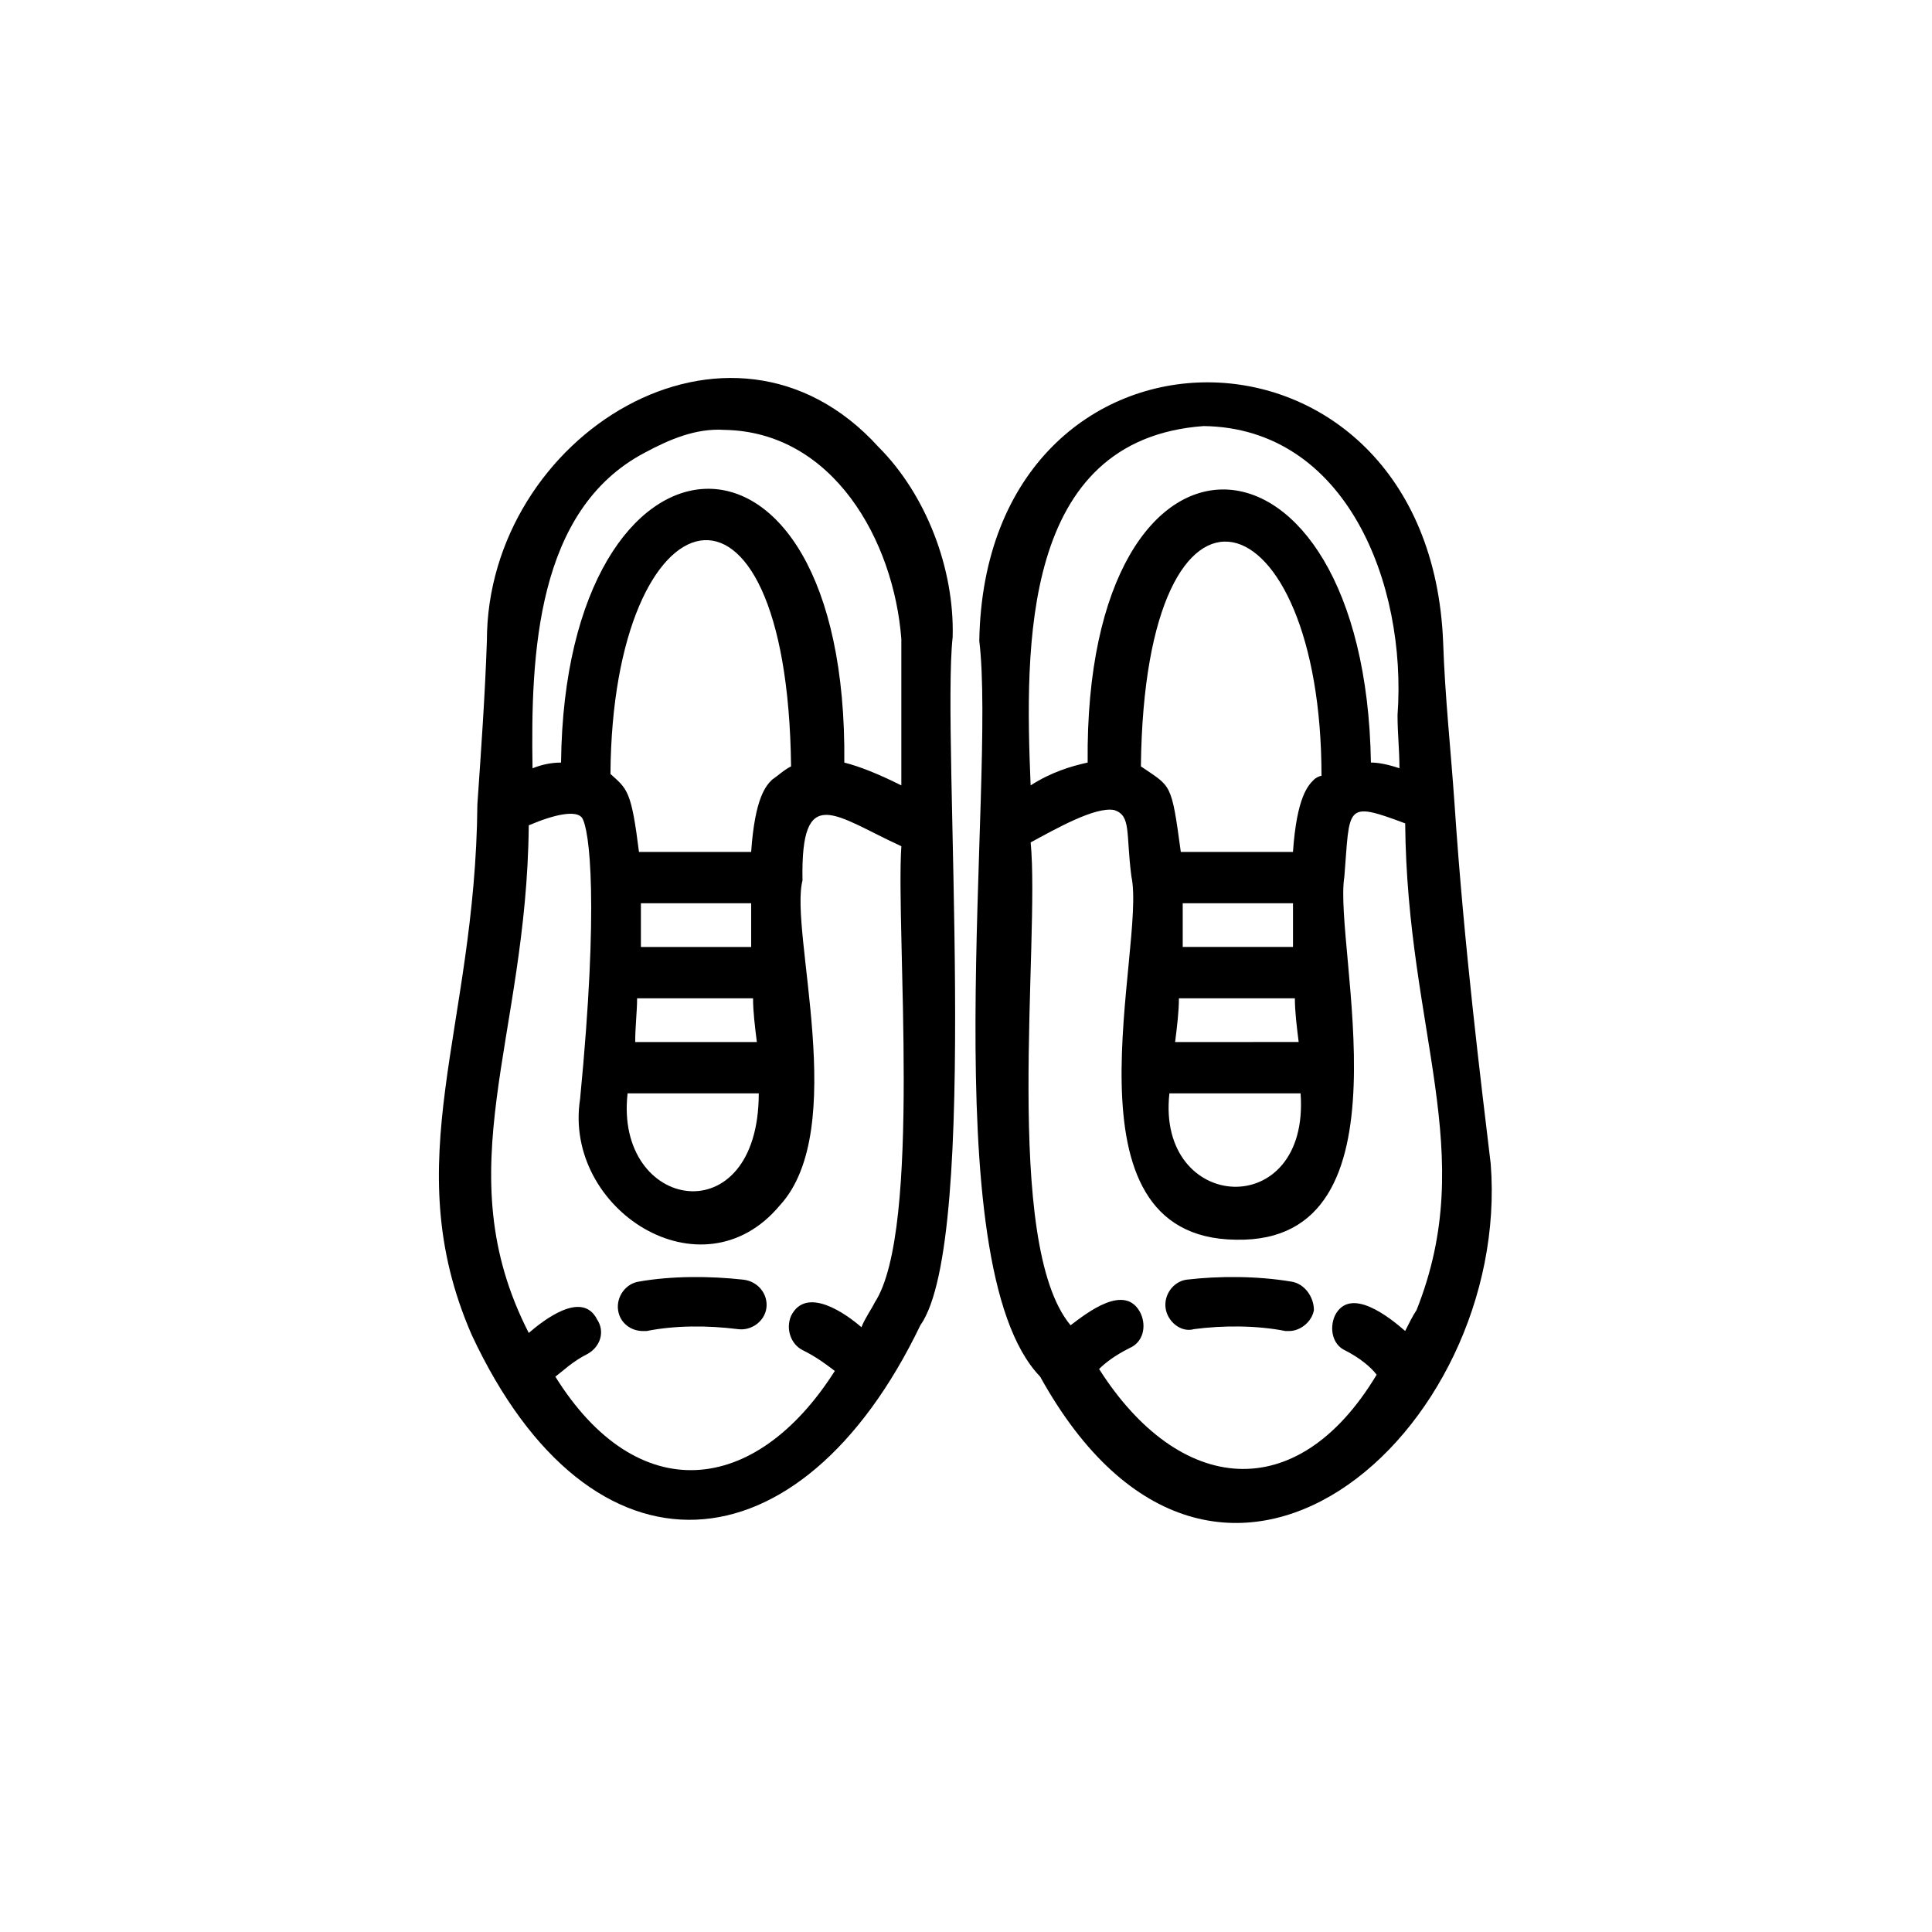
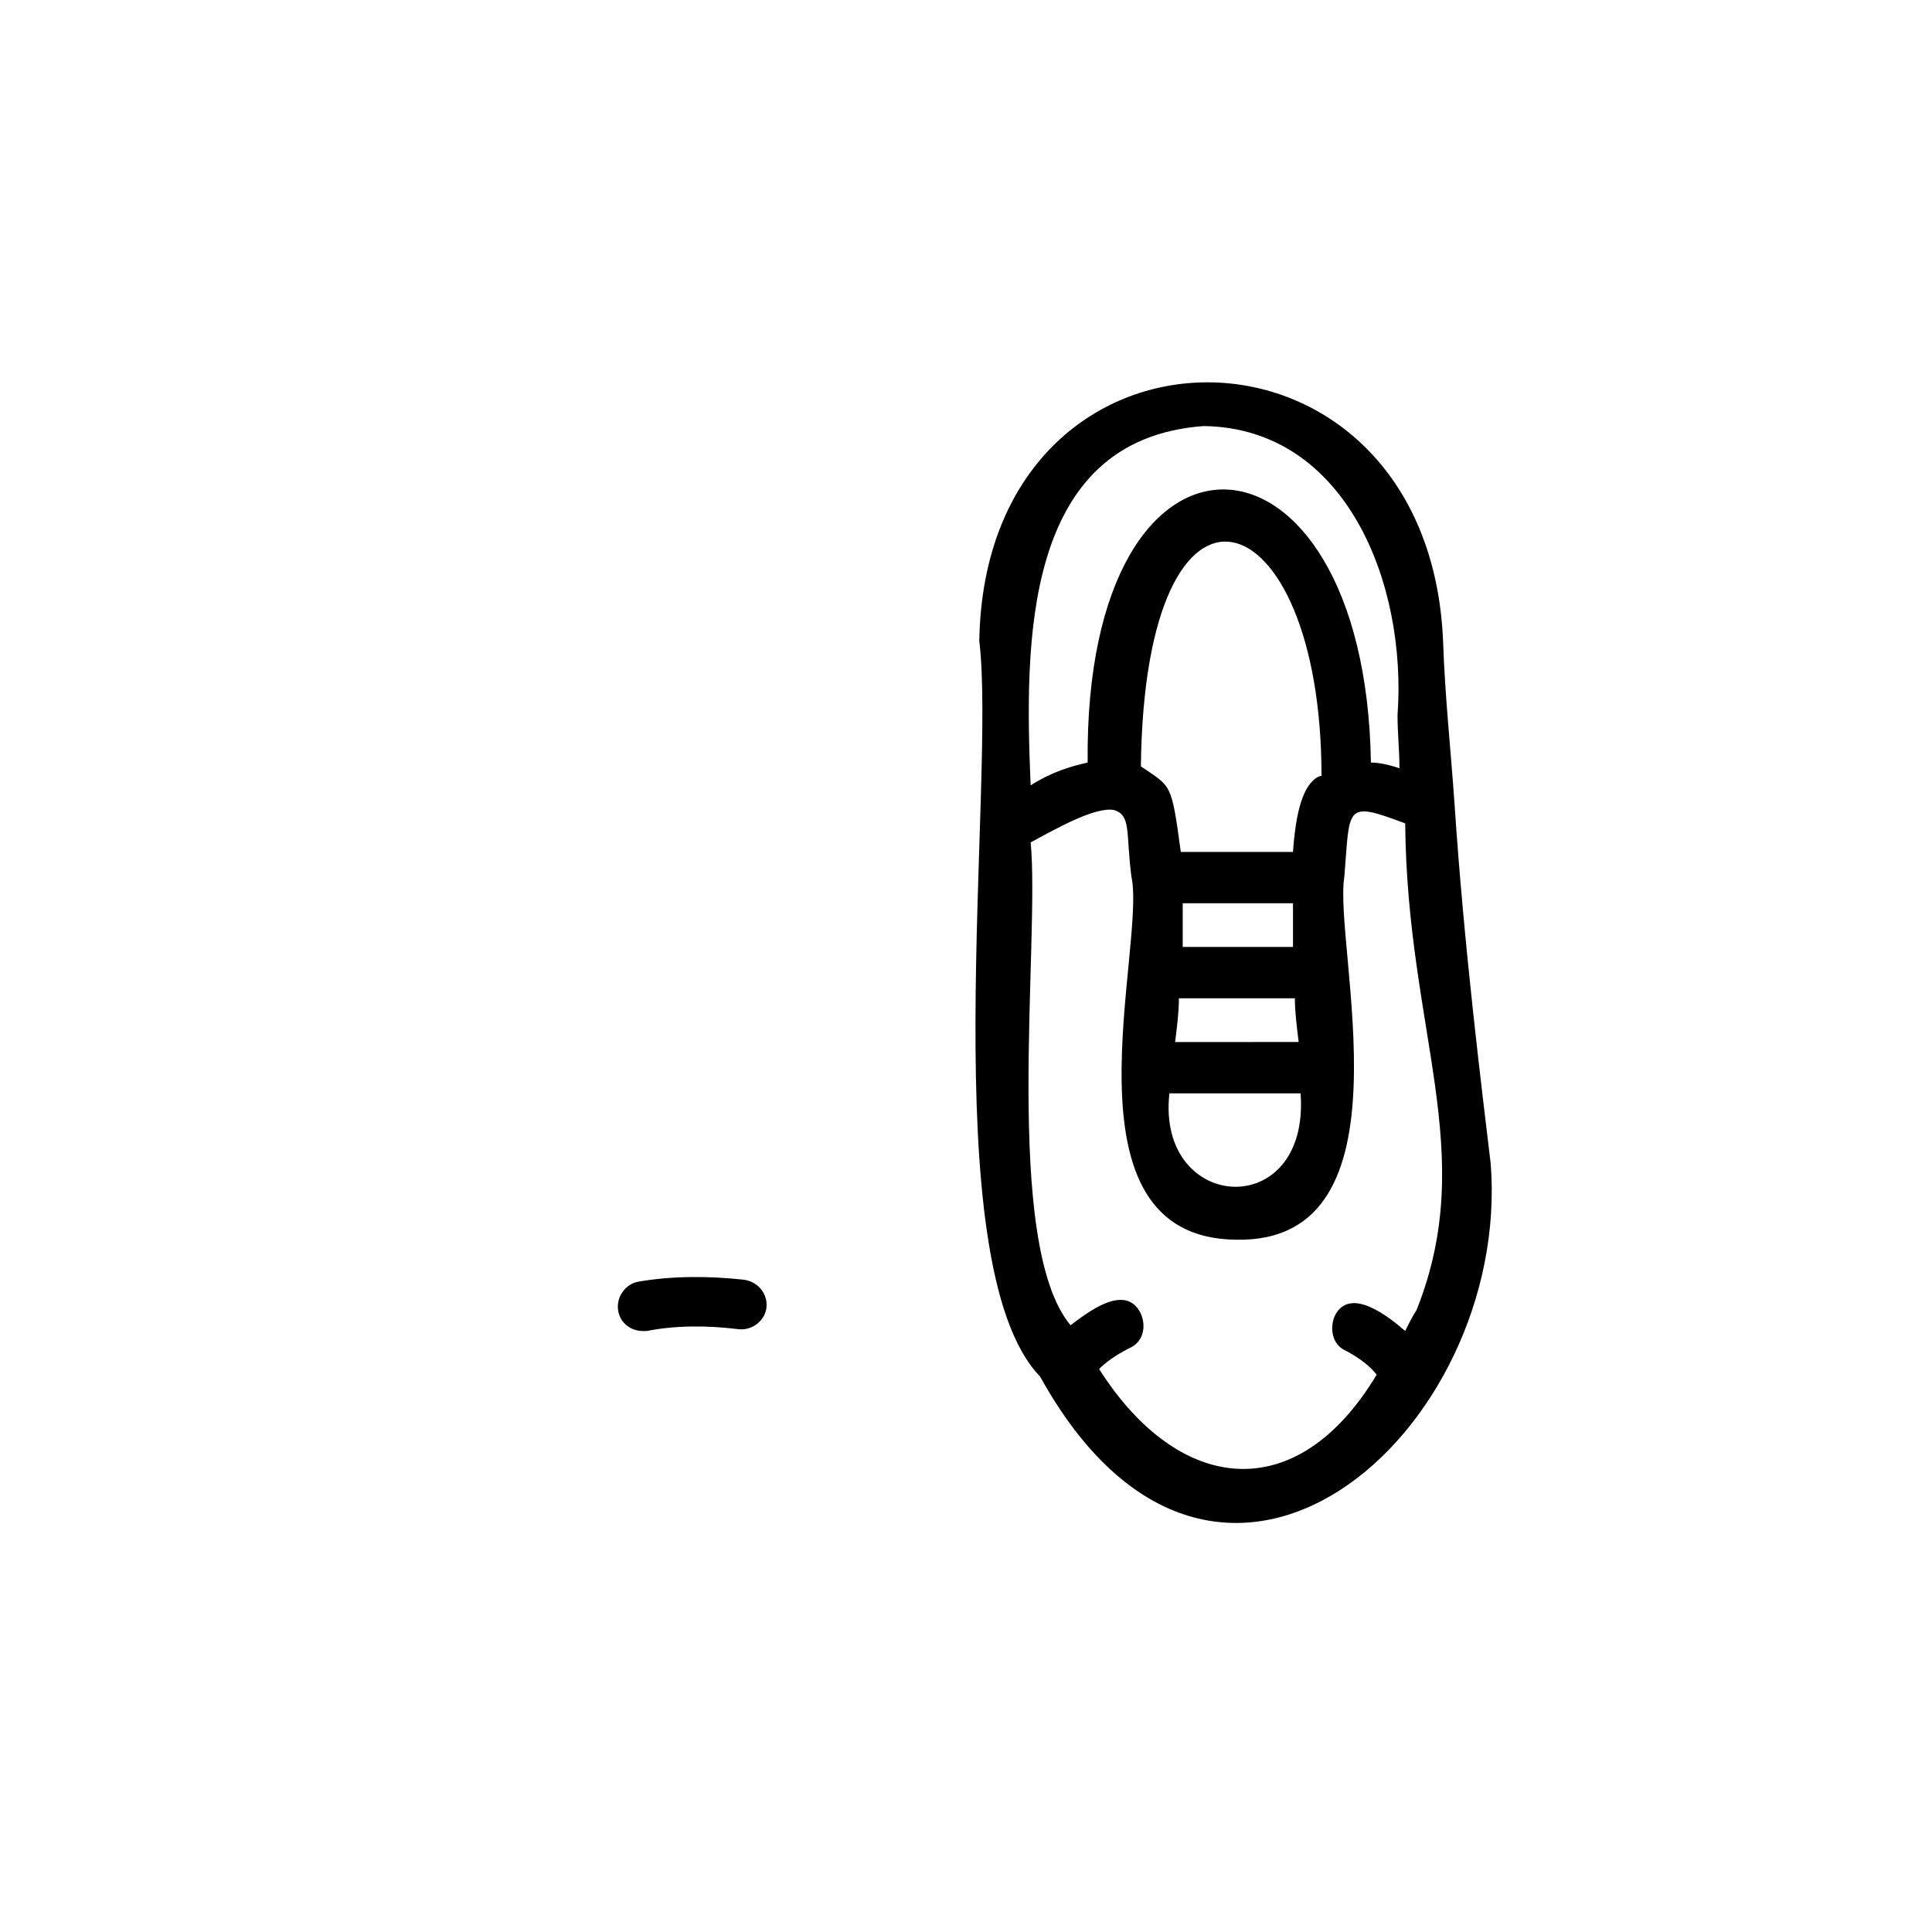
<svg xmlns="http://www.w3.org/2000/svg" fill="#000000" width="800px" height="800px" version="1.1" viewBox="144 144 512 512">
  <g>
-     <path d="m376.82 262.46c-39.297-43.328-103.79-3.023-103.79 51.387-0.504 14.609-1.512 28.719-2.519 43.328-0.504 59.953-21.664 94.211-1.512 140.56 31.738 68.016 87.16 63.48 118.9-2.519 16.121-22.672 5.543-155.17 8.566-182.38 0.504-18.133-7.055-37.781-19.648-50.379zm6.043 50.887v38.793c-6.047-3.023-11.082-5.039-15.113-6.047 1.008-99.25-74.059-94.211-75.066 0-2.519 0-5.039 0.504-7.559 1.512-0.504-30.23 1.008-68.52 29.727-83.633 6.551-3.527 13.602-6.551 21.16-6.047 28.715 0.508 44.84 29.223 46.852 55.422zm-37.785 120.41c0 37.785-38.289 31.234-34.762 0zm-31.234-50.383h29.223v11.586h-29.223v-11.586zm-1.008 25.191h30.73c0 3.527 0.504 7.559 1.008 11.586h-32.242c0-4.027 0.504-8.059 0.504-11.586zm35.77-57.938c-1.512 1.512-4.535 4.535-5.543 19.145h-29.727c-2.016-16.121-3.023-16.625-7.559-20.656 0.504-75.57 46.855-88.672 47.863-2.016-2.012 1.008-3.523 2.519-5.035 3.527zm27.207 138.55c-1.008 2.016-2.519 4.031-3.527 6.551-4.031-3.527-14.609-11.082-18.641-3.023-1.512 3.527 0 7.559 3.023 9.07 4.031 2.016 6.551 4.031 8.566 5.543-21.16 33.25-52.395 36.273-74.059 1.512 2.016-1.512 4.535-4.031 8.566-6.047 3.527-2.016 4.535-6.047 2.519-9.07-4.031-8.062-14.609 0.504-18.137 3.527-22.168-43.328-0.504-77.586 0-134.52 7.055-3.023 12.594-4.031 14.105-2.016 2.016 3.023 4.535 22.672-0.504 74.562-4.535 29.223 32.242 52.898 52.898 28.215 18.641-20.152 2.519-72.547 6.047-86.152-0.504-26.199 8.566-17.129 26.199-9.07-1.516 22.168 5.535 101.77-7.059 120.91z" />
    <path d="m539.05 452.39c-2.519-21.16-7.055-57.434-9.574-95.219-1.008-14.609-2.519-28.215-3.023-42.824-3.523-91.695-121.42-92.199-122.93-0.504 4.535 37.281-12.594 165.25 16.121 194.97 46.855 84.641 124.95 14.613 119.41-56.426zm-24.688-118.9c0 5.039 0.504 9.07 0.504 14.105-3.023-1.008-5.543-1.512-7.559-1.512-1.512-94.211-76.074-98.746-75.066 0-4.535 1.008-9.574 2.519-15.113 6.047-1.512-36.777-2.519-91.691 45.848-95.219 37.785 0.504 53.906 41.816 51.387 76.578zm-25.695 100.26c2.519 34.258-38.289 31.738-34.762 0zm-31.234-50.383h29.223v11.586h-29.223v-11.586zm-1.008 25.191h30.73c0 3.527 0.504 7.559 1.008 11.586l-32.746 0.004c0.504-4.031 1.008-8.062 1.008-11.59zm35.77-57.938c-1.512 1.512-4.535 4.535-5.543 19.145h-29.727c-2.519-18.641-2.519-17.129-10.578-22.672 1.008-87.16 47.863-72.043 47.863 2.519-0.504 0-1.512 0.504-2.016 1.008zm27.207 140.56c-1.008 1.512-2.016 3.527-3.023 5.543-4.031-3.527-14.609-12.09-18.641-4.031-1.512 3.527-0.504 7.559 2.519 9.07 4.031 2.016 7.055 4.535 8.566 6.551-21.16 35.266-52.395 31.738-73.555-1.512 1.512-1.512 4.031-3.527 8.062-5.543 3.527-1.512 4.535-5.543 3.023-9.07-4.031-8.566-14.609 0-18.641 3.023-18.137-21.664-8.062-101.77-10.578-127.97 6.551-3.527 17.129-9.574 22.168-8.566 4.535 1.512 3.023 6.047 4.535 17.633 4.031 18.641-20.152 95.723 27.711 96.227 47.863 1.008 25.695-77.586 28.719-96.227 1.512-18.641 0-20.152 16.121-14.105 0.492 55.422 19.637 87.16 3.012 128.98z" />
    <path d="m341.05 483.13c-9.07-1.008-19.145-1.008-27.711 0.504-3.527 0.504-6.047 4.031-5.543 7.559 0.504 3.527 3.527 5.543 6.551 5.543h1.008c7.559-1.512 16.121-1.512 24.184-0.504 3.527 0.504 7.055-2.016 7.559-5.543 0.5-3.531-2.019-7.055-6.047-7.559z" />
-     <path d="m486.15 483.63c-9.07-1.512-19.145-1.512-27.711-0.504-3.527 0.504-6.047 4.031-5.543 7.559 0.504 3.527 4.031 6.551 7.559 5.543 7.559-1.008 16.625-1.008 24.184 0.504h1.008c3.023 0 6.047-2.519 6.551-5.543 0-3.531-2.519-7.059-6.047-7.559z" />
  </g>
</svg>